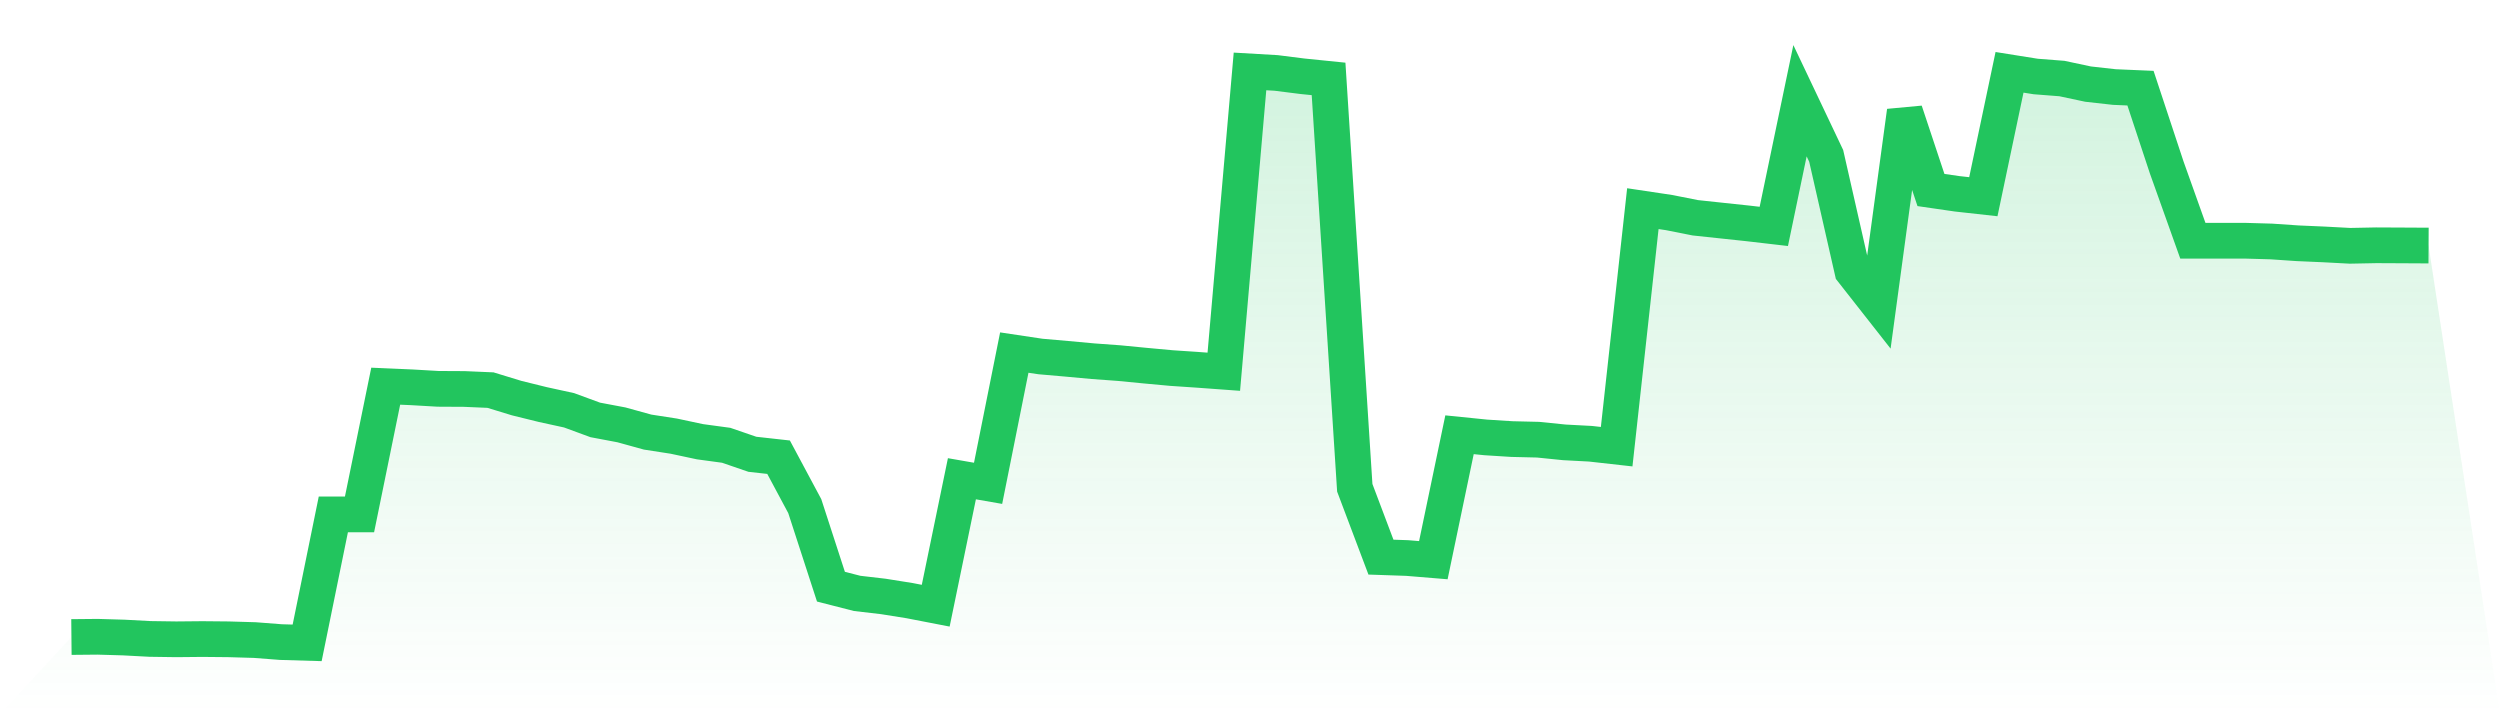
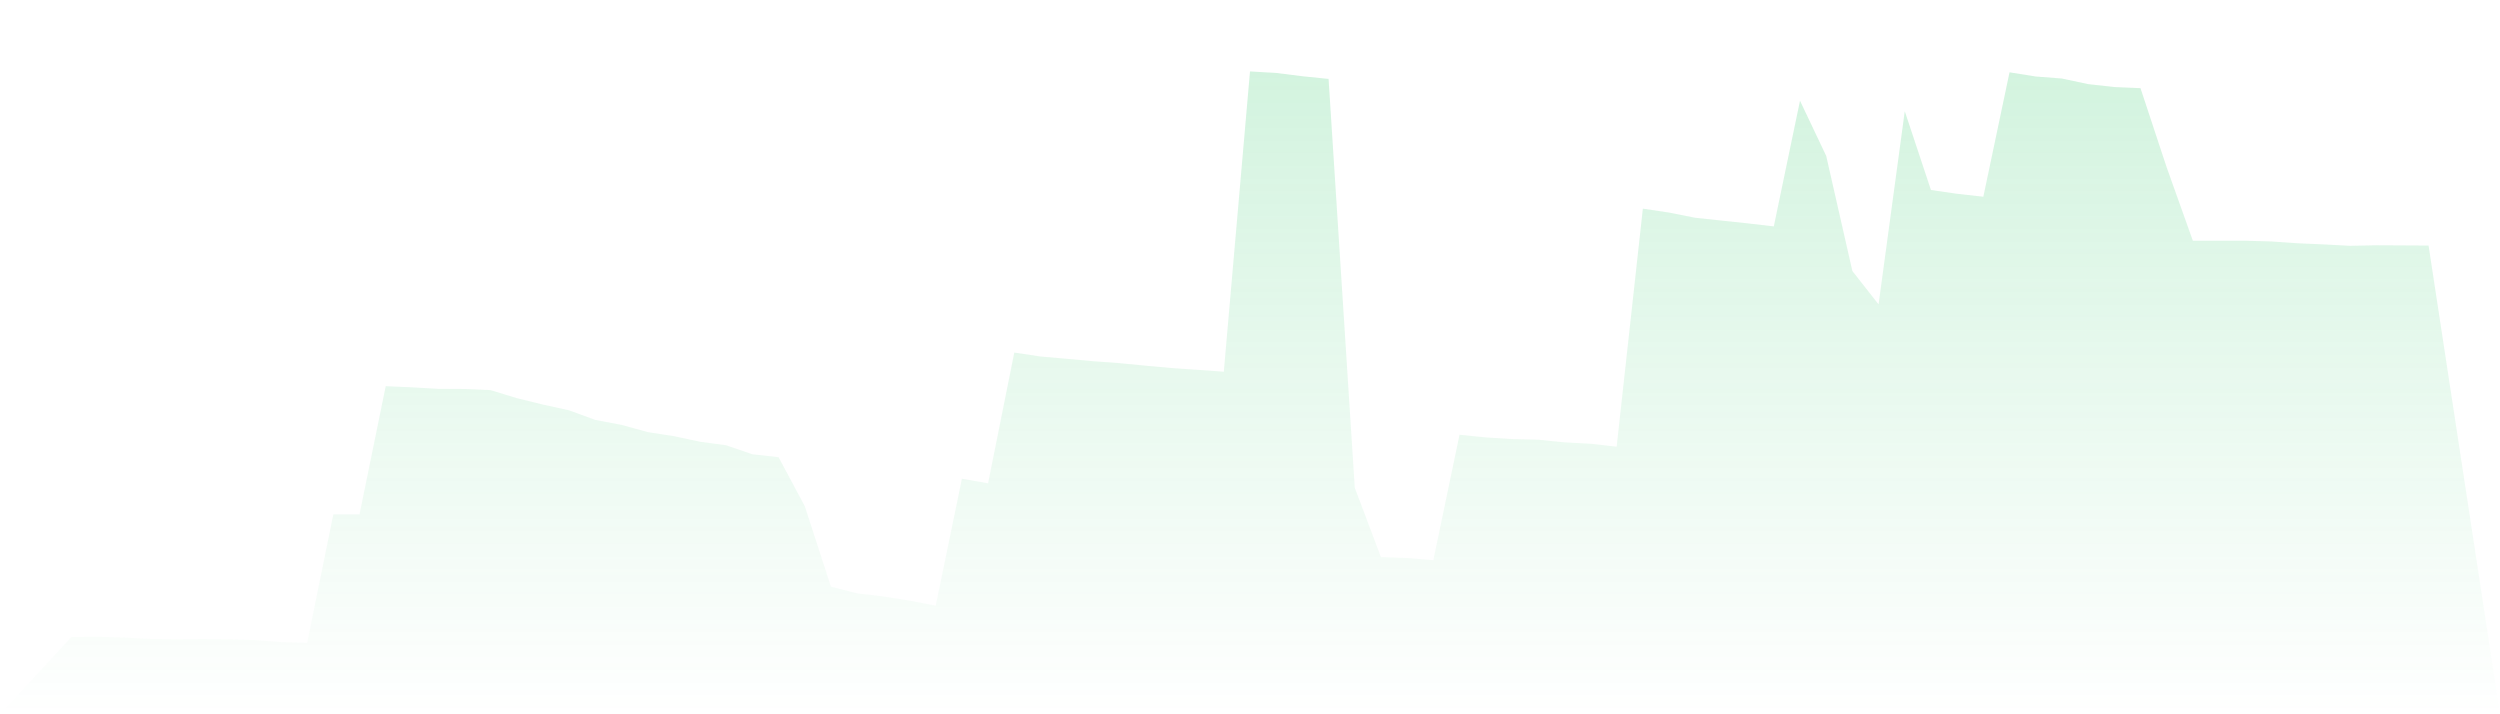
<svg xmlns="http://www.w3.org/2000/svg" viewBox="0 0 140 40">
  <defs>
    <linearGradient id="gradient" x1="0" x2="0" y1="0" y2="1">
      <stop offset="0%" stop-color="#22c55e" stop-opacity="0.2" />
      <stop offset="100%" stop-color="#22c55e" stop-opacity="0" />
    </linearGradient>
  </defs>
  <path d="M4,35.673 L4,35.673 L5.467,35.659 L6.933,35.702 L8.4,35.78 L9.867,35.801 L11.333,35.787 L12.8,35.801 L14.267,35.844 L15.733,35.957 L17.2,36 L18.667,28.806 L20.133,28.806 L21.6,21.626 L23.067,21.69 L24.533,21.775 L26,21.783 L27.467,21.846 L28.933,22.294 L30.4,22.656 L31.867,22.976 L33.333,23.515 L34.8,23.792 L36.267,24.197 L37.733,24.424 L39.2,24.737 L40.667,24.936 L42.133,25.44 L43.6,25.603 L45.067,28.344 L46.533,32.854 L48,33.23 L49.467,33.401 L50.933,33.635 L52.4,33.919 L53.867,26.81 L55.333,27.066 L56.8,19.744 L58.267,19.964 L59.733,20.092 L61.2,20.227 L62.667,20.334 L64.133,20.476 L65.6,20.611 L67.067,20.71 L68.533,20.817 L70,4 L71.467,4.085 L72.933,4.27 L74.4,4.419 L75.867,27.315 L77.333,31.199 L78.8,31.249 L80.267,31.37 L81.733,24.346 L83.2,24.495 L84.667,24.588 L86.133,24.623 L87.6,24.772 L89.067,24.85 L90.533,25.014 L92,11.684 L93.467,11.904 L94.933,12.195 L96.4,12.352 L97.867,12.508 L99.333,12.678 L100.8,5.64 L102.267,8.73 L103.733,15.178 L105.2,17.046 L106.667,6.23 L108.133,10.64 L109.6,10.853 L111.067,11.016 L112.533,4.05 L114,4.284 L115.467,4.398 L116.933,4.71 L118.4,4.874 L119.867,4.937 L121.333,9.369 L122.8,13.481 L124.267,13.481 L125.733,13.481 L127.2,13.523 L128.667,13.623 L130.133,13.687 L131.6,13.765 L133.067,13.736 L134.533,13.743 L136,13.751 L140,40 L0,40 z" fill="url(#gradient)" />
-   <path d="M4,35.673 L4,35.673 L5.467,35.659 L6.933,35.702 L8.4,35.78 L9.867,35.801 L11.333,35.787 L12.8,35.801 L14.267,35.844 L15.733,35.957 L17.2,36 L18.667,28.806 L20.133,28.806 L21.6,21.626 L23.067,21.69 L24.533,21.775 L26,21.783 L27.467,21.846 L28.933,22.294 L30.4,22.656 L31.867,22.976 L33.333,23.515 L34.8,23.792 L36.267,24.197 L37.733,24.424 L39.2,24.737 L40.667,24.936 L42.133,25.44 L43.6,25.603 L45.067,28.344 L46.533,32.854 L48,33.23 L49.467,33.401 L50.933,33.635 L52.4,33.919 L53.867,26.81 L55.333,27.066 L56.8,19.744 L58.267,19.964 L59.733,20.092 L61.2,20.227 L62.667,20.334 L64.133,20.476 L65.6,20.611 L67.067,20.71 L68.533,20.817 L70,4 L71.467,4.085 L72.933,4.27 L74.4,4.419 L75.867,27.315 L77.333,31.199 L78.8,31.249 L80.267,31.37 L81.733,24.346 L83.2,24.495 L84.667,24.588 L86.133,24.623 L87.6,24.772 L89.067,24.85 L90.533,25.014 L92,11.684 L93.467,11.904 L94.933,12.195 L96.4,12.352 L97.867,12.508 L99.333,12.678 L100.8,5.64 L102.267,8.73 L103.733,15.178 L105.2,17.046 L106.667,6.23 L108.133,10.64 L109.6,10.853 L111.067,11.016 L112.533,4.05 L114,4.284 L115.467,4.398 L116.933,4.71 L118.4,4.874 L119.867,4.937 L121.333,9.369 L122.8,13.481 L124.267,13.481 L125.733,13.481 L127.2,13.523 L128.667,13.623 L130.133,13.687 L131.6,13.765 L133.067,13.736 L134.533,13.743 L136,13.751" fill="none" stroke="#22c55e" stroke-width="2" />
</svg>